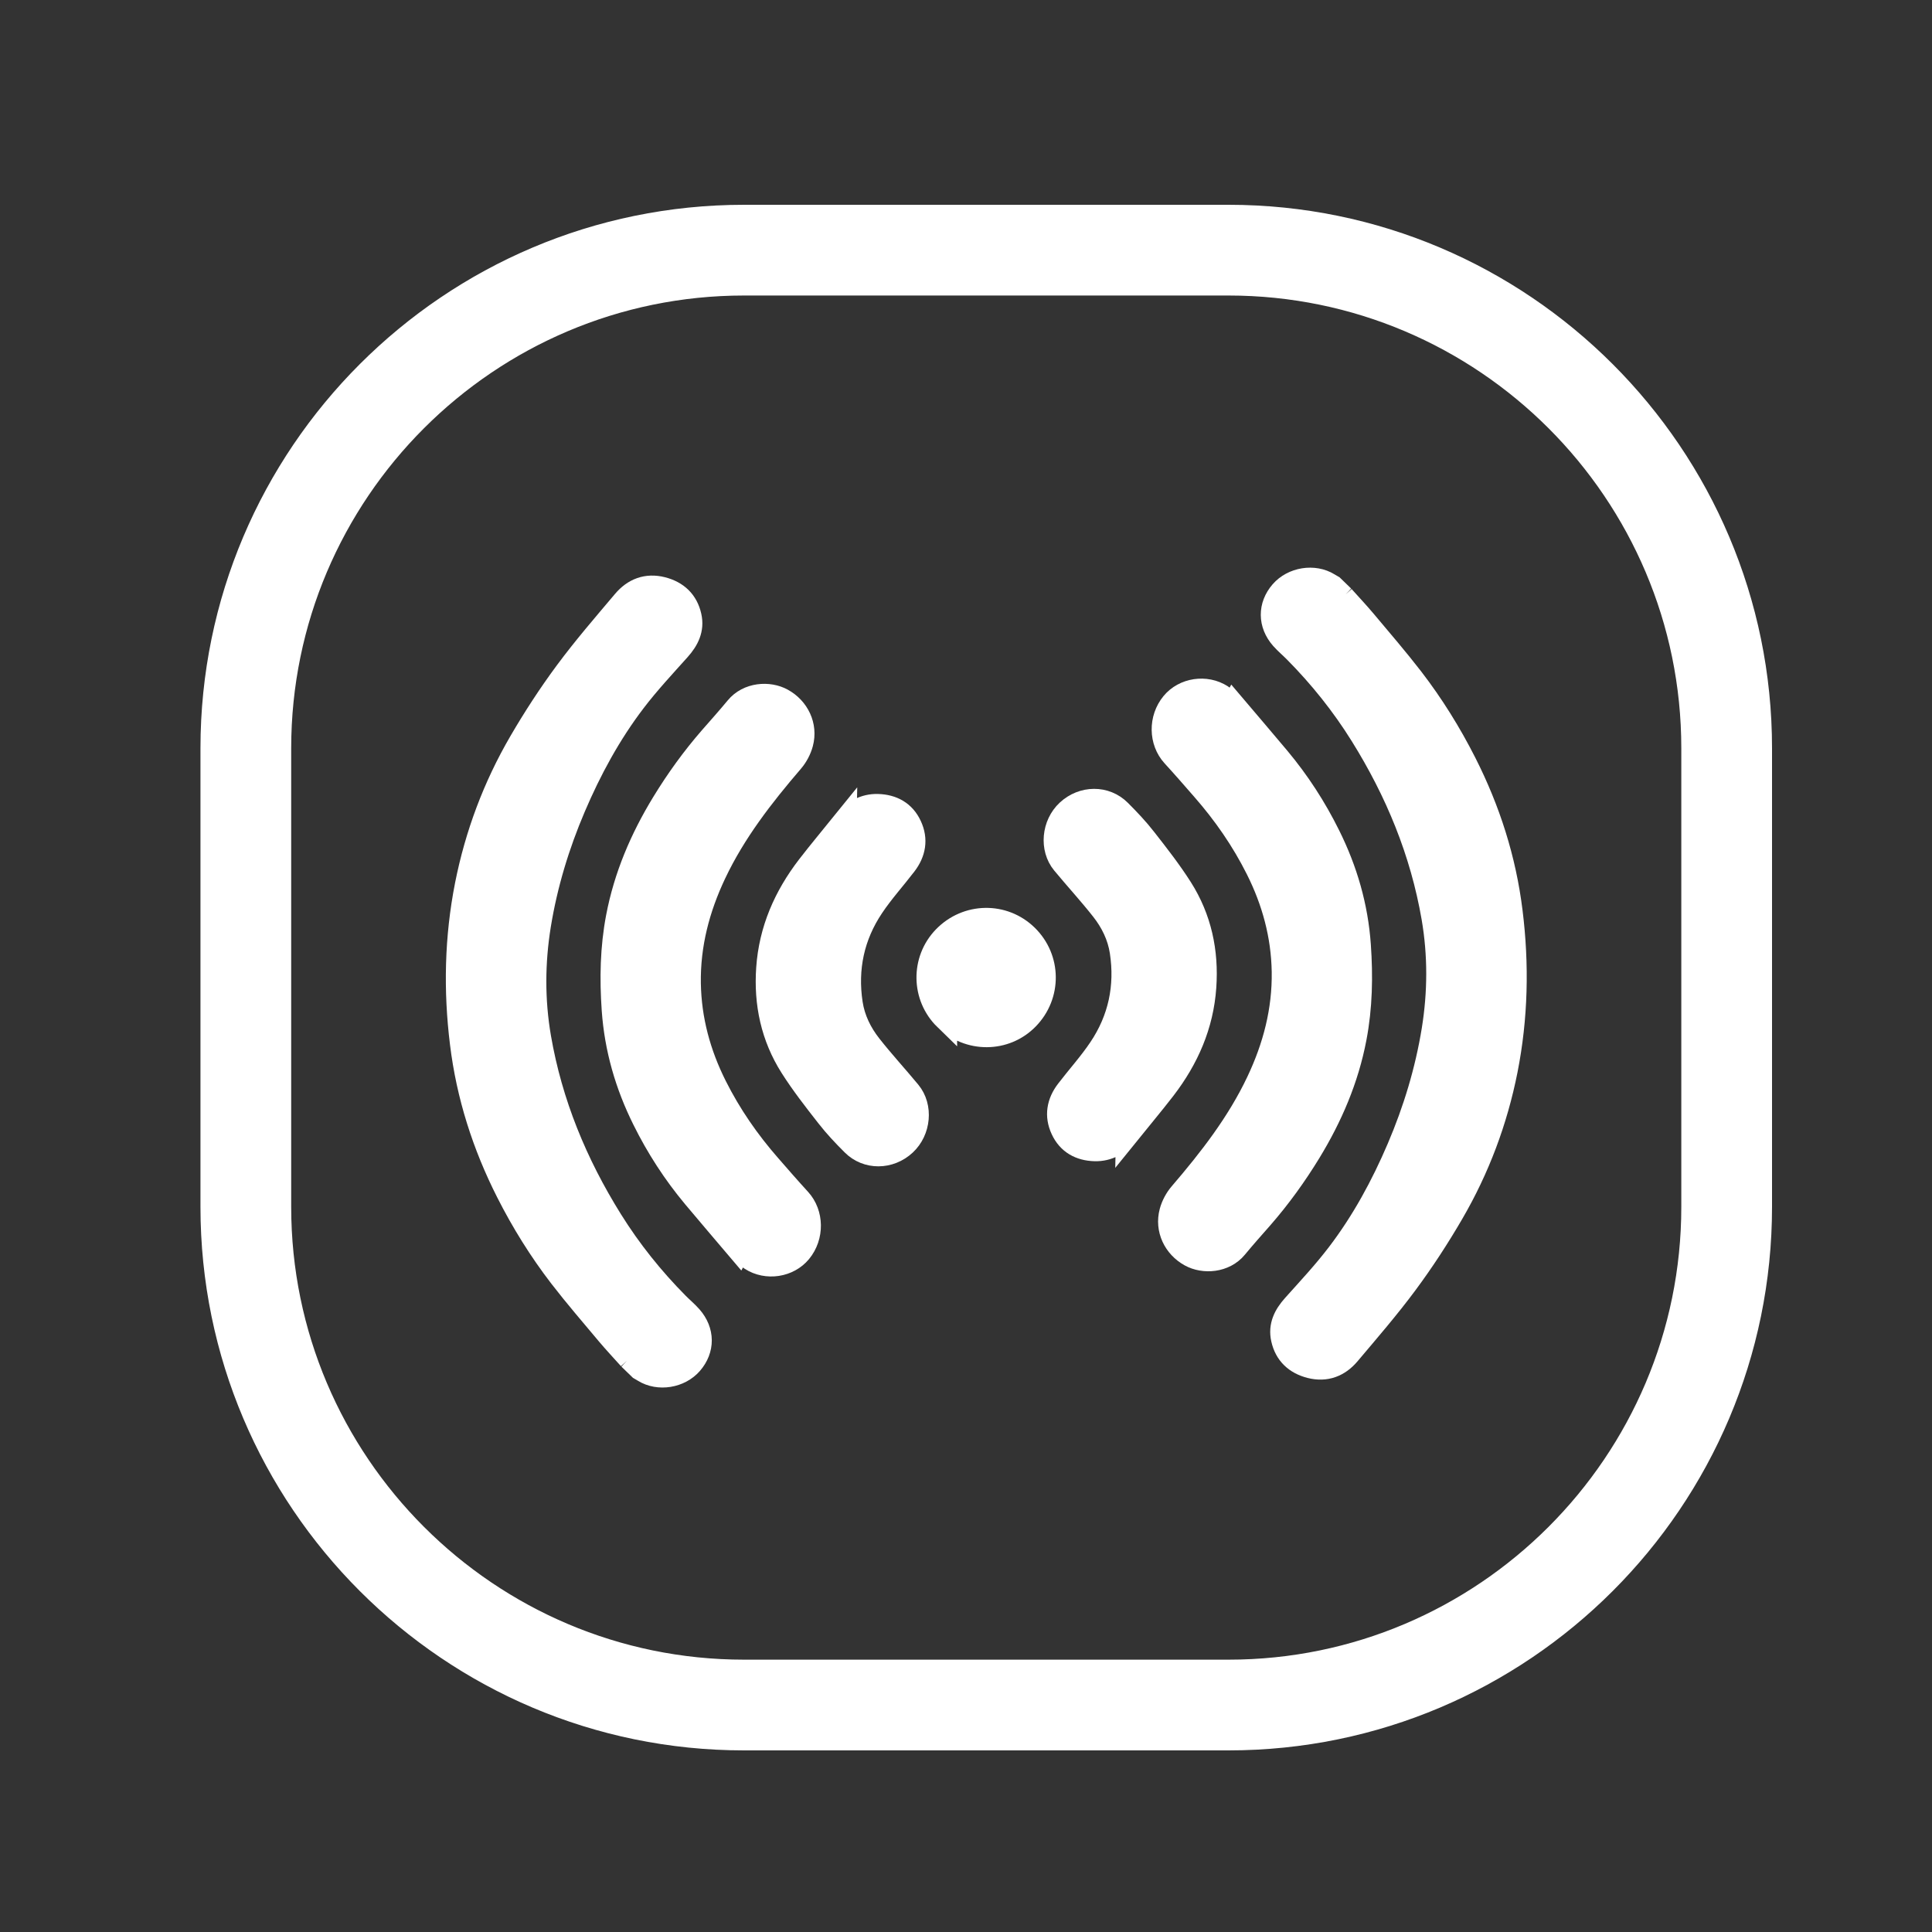
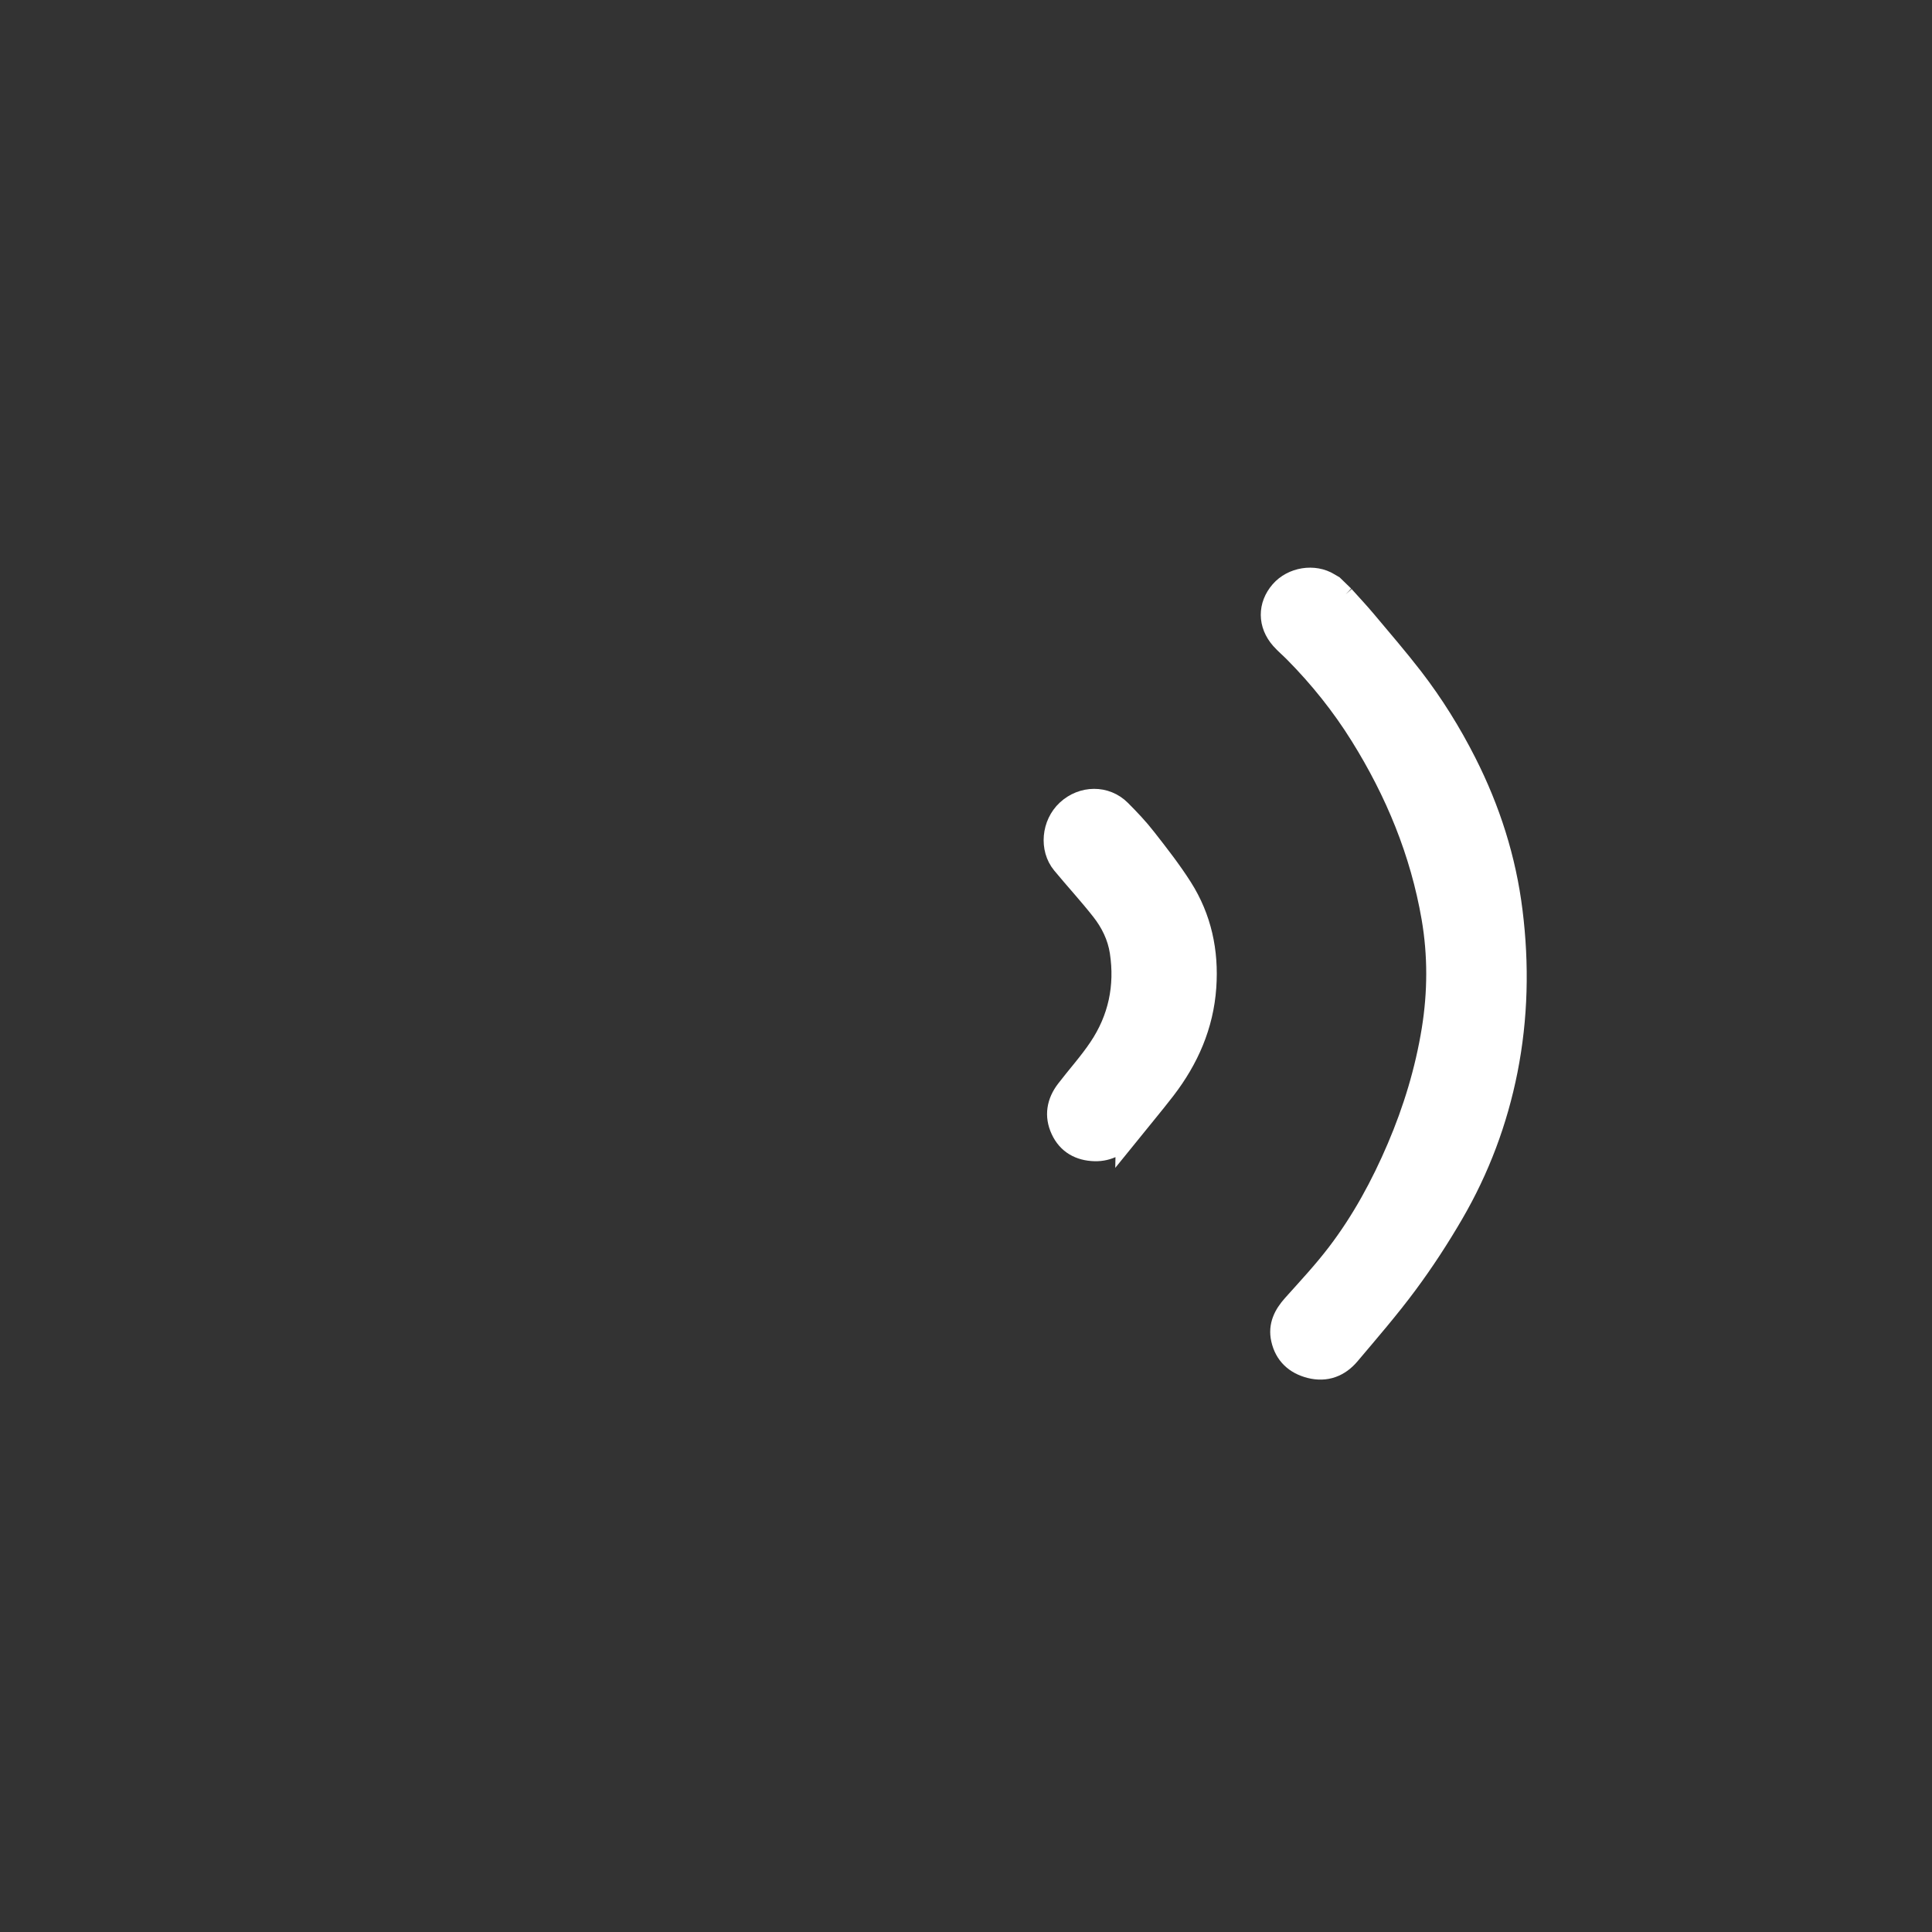
<svg xmlns="http://www.w3.org/2000/svg" id="Livello_1" viewBox="0 0 250 250">
  <rect x="0" y="0" width="250" height="250" fill="#333333" stroke="none" />
  <defs>
    <style>.cls-1{fill:#fff;stroke:#fff;stroke-miterlimit:10;stroke-width:3px;}</style>
  </defs>
-   <path class="cls-1" d="m158.98,225h-62.71c-37.96,0-68.83-30.87-68.83-68.83v-59.35c0-37.95,30.87-68.82,68.83-68.82h62.71c37.95,0,68.82,30.87,68.82,68.82v59.35c0,37.96-30.87,68.83-68.82,68.83ZM96.27,36.74c-33.13,0-60.09,26.95-60.09,60.08v59.35c0,33.13,26.97,60.09,60.09,60.09h62.71c33.13,0,60.08-26.97,60.08-60.09v-59.35c0-33.13-26.95-60.08-60.08-60.08h-62.71Z" />
  <path class="cls-1" d="m173.78,77.22c.94,1.05,1.91,2.08,2.82,3.16,2.06,2.46,4.16,4.89,6.12,7.43,2.63,3.42,4.9,7.07,6.85,10.92,3.08,6.08,5.13,12.48,5.96,19.26.85,6.86.7,13.7-.64,20.49-1.3,6.55-3.62,12.74-6.98,18.51-1.81,3.11-3.79,6.15-5.93,9.04-2.34,3.16-4.92,6.14-7.46,9.15-1.28,1.52-2.95,2.18-4.96,1.67-1.9-.49-3.16-1.67-3.59-3.59-.38-1.68.31-3.05,1.43-4.3,1.96-2.19,3.98-4.35,5.76-6.69,3.21-4.21,5.72-8.84,7.8-13.71,2.1-4.92,3.64-10,4.5-15.28.78-4.84.81-9.69-.02-14.53-1.47-8.52-4.7-16.34-9.26-23.65-2.45-3.93-5.33-7.53-8.59-10.82-.56-.57-1.19-1.09-1.72-1.69-1.62-1.84-1.63-4.19-.06-6,1.48-1.71,4.22-2.15,6.11-.98.16.1.34.19.5.29.46.44.91.89,1.37,1.33Z" />
-   <path class="cls-1" d="m159.6,91.23c1.95,2.3,3.92,4.59,5.85,6.9,2.56,3.07,4.72,6.4,6.49,9.98,2.23,4.48,3.6,9.2,3.95,14.21.28,4.02.21,8.01-.55,11.99-1.01,5.31-3.1,10.18-5.9,14.77-1.82,2.98-3.86,5.81-6.16,8.45-1.12,1.28-2.26,2.55-3.34,3.86-1.5,1.83-4.19,1.99-5.91,1.04-2.02-1.11-3.11-3.36-2.51-5.61.22-.83.67-1.68,1.23-2.33,3.85-4.49,7.46-9.13,10.01-14.51,2.14-4.51,3.38-9.23,3.3-14.25-.08-4.69-1.28-9.1-3.38-13.28-1.88-3.75-4.25-7.17-7.01-10.32-1.28-1.47-2.56-2.94-3.87-4.37-1.66-1.82-1.71-4.76-.08-6.74,1.5-1.82,4.31-2.26,6.35-.95.53.34.96.82,1.44,1.24.03-.02.05-.04.08-.06Z" />
+   <path class="cls-1" d="m159.6,91.23Z" />
  <path class="cls-1" d="m145.9,146.75c-1.16,1.24-2.51,2.06-4.24,2.01-1.89-.05-3.4-.87-4.21-2.63-.82-1.76-.51-3.46.65-4.98,1.4-1.83,2.96-3.55,4.24-5.46,2.55-3.79,3.45-8.02,2.76-12.55-.31-2.03-1.21-3.85-2.46-5.44-1.62-2.06-3.4-3.99-5.07-6.01-1.58-1.91-1.29-5,.59-6.74,1.95-1.81,4.89-1.85,6.73,0,1.15,1.15,2.28,2.34,3.28,3.63,1.63,2.08,3.26,4.17,4.67,6.39,2.45,3.87,3.37,8.17,3.05,12.74-.34,4.95-2.25,9.28-5.23,13.16-1.54,2-3.17,3.93-4.76,5.9Z" />
-   <path class="cls-1" d="m81.47,175.78c-.94-1.05-1.91-2.08-2.82-3.16-2.06-2.46-4.16-4.89-6.12-7.43-2.63-3.42-4.9-7.07-6.85-10.92-3.08-6.08-5.13-12.48-5.96-19.26-.85-6.86-.7-13.7.64-20.49,1.3-6.55,3.62-12.74,6.98-18.51,1.81-3.11,3.79-6.15,5.93-9.04,2.34-3.16,4.92-6.14,7.46-9.15,1.28-1.52,2.95-2.18,4.96-1.67,1.9.49,3.16,1.67,3.59,3.59.38,1.68-.31,3.05-1.43,4.3-1.96,2.19-3.98,4.35-5.76,6.69-3.21,4.21-5.72,8.84-7.8,13.71-2.1,4.92-3.64,10-4.5,15.28-.78,4.84-.81,9.69.02,14.53,1.47,8.52,4.7,16.34,9.26,23.65,2.45,3.93,5.33,7.53,8.59,10.82.56.57,1.19,1.09,1.72,1.69,1.62,1.84,1.63,4.19.06,6-1.48,1.71-4.22,2.15-6.11.98-.16-.1-.34-.19-.5-.29-.46-.44-.91-.89-1.37-1.33Z" />
-   <path class="cls-1" d="m95.65,161.76c-1.95-2.3-3.92-4.59-5.85-6.9-2.56-3.07-4.72-6.4-6.49-9.98-2.23-4.48-3.6-9.2-3.95-14.21-.28-4.02-.21-8.01.55-11.99,1.01-5.31,3.1-10.18,5.9-14.77,1.82-2.98,3.86-5.81,6.16-8.45,1.12-1.28,2.26-2.55,3.34-3.86,1.5-1.83,4.19-1.99,5.91-1.04,2.02,1.11,3.11,3.36,2.51,5.61-.22.83-.67,1.68-1.23,2.33-3.85,4.49-7.46,9.13-10.01,14.51-2.14,4.51-3.38,9.23-3.3,14.25.08,4.69,1.28,9.1,3.38,13.28,1.88,3.75,4.25,7.17,7.01,10.32,1.28,1.47,2.56,2.94,3.87,4.37,1.66,1.82,1.71,4.76.08,6.74-1.5,1.82-4.31,2.26-6.35.95-.53-.34-.96-.82-1.44-1.24-.03.02-.05.04-.08.06Z" />
-   <path class="cls-1" d="m109.34,106.25c1.16-1.24,2.51-2.06,4.24-2.01,1.89.05,3.4.87,4.21,2.63.82,1.76.51,3.46-.65,4.98-1.4,1.83-2.96,3.55-4.24,5.46-2.55,3.79-3.45,8.02-2.76,12.55.31,2.03,1.21,3.85,2.46,5.44,1.62,2.06,3.4,3.99,5.07,6.01,1.58,1.91,1.29,5-.59,6.74-1.95,1.81-4.89,1.85-6.73,0-1.15-1.15-2.28-2.34-3.28-3.63-1.63-2.08-3.26-4.17-4.67-6.39-2.45-3.87-3.37-8.17-3.05-12.74.34-4.95,2.25-9.28,5.23-13.16,1.54-2,3.17-3.93,4.76-5.9Z" />
-   <path class="cls-1" d="m122.35,131.84c-2.95-2.87-3.02-7.59-.16-10.54,2.93-3.02,7.67-3.1,10.65-.19,3,2.93,3.04,7.67.11,10.67-2.88,2.95-7.6,2.97-10.6.05Z" />
</svg>